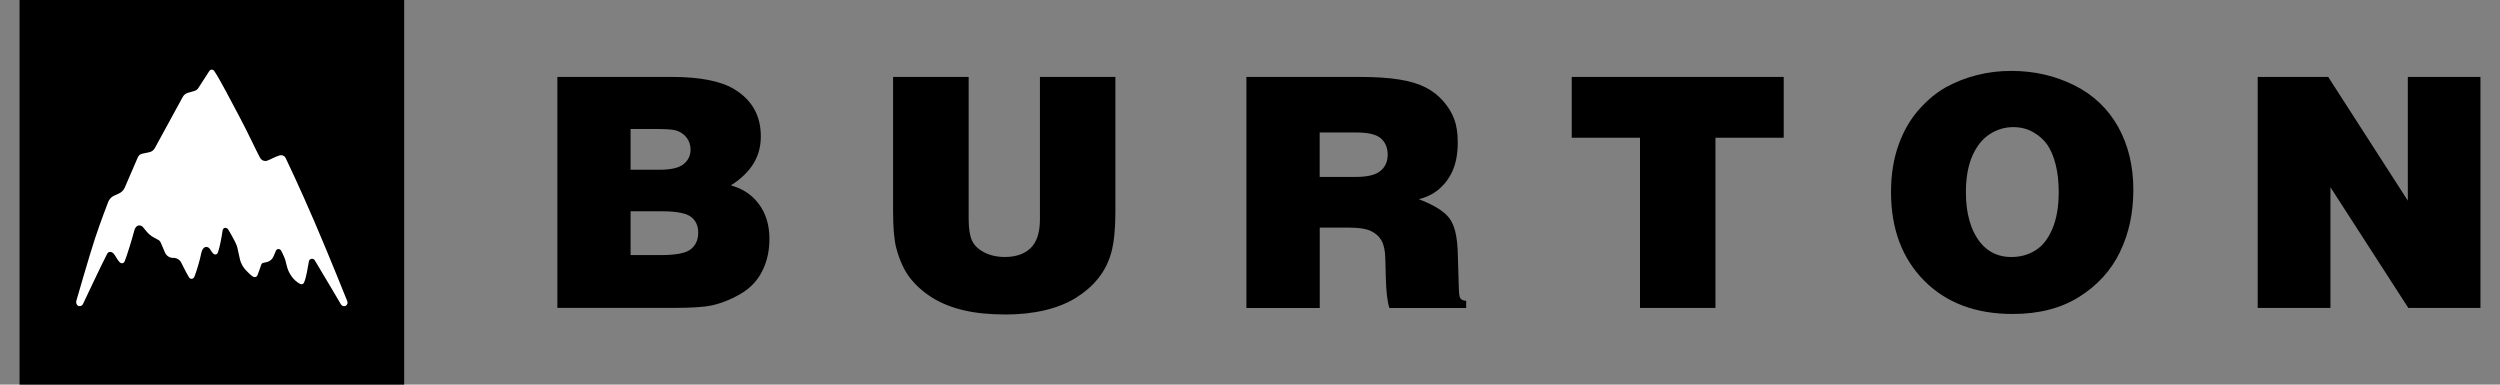
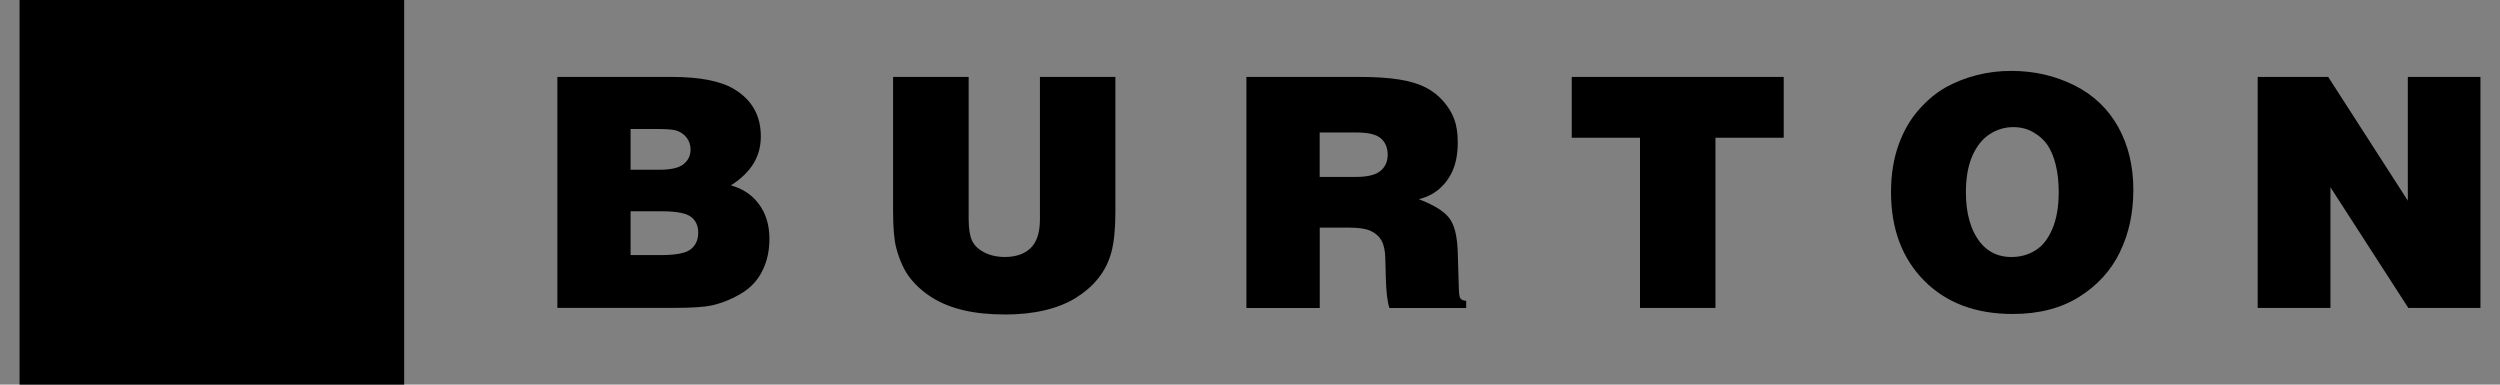
<svg xmlns="http://www.w3.org/2000/svg" id="Layer_1" viewBox="0 0 390 60">
  <rect x="0" y="0" width="390" height="60" fill="#808080" stroke="none" />
  <defs>
    <style>
      .cls-1 {
        fill: #fff;
      }
    </style>
  </defs>
  <path d="M63.05,60H3.05V0h60v60ZM86.95,48.04V12h17.83c4.44,0,7.71.65,9.81,1.94,2.73,1.67,4.1,4.11,4.1,7.33s-1.56,5.65-4.67,7.65c1.84.5,3.3,1.47,4.38,2.93s1.63,3.26,1.63,5.41c0,1.54-.25,2.94-.75,4.2s-1.19,2.31-2.09,3.15c-.61.61-1.51,1.21-2.68,1.79s-2.34,1-3.49,1.25-3.12.38-5.9.38h-18.18ZM98.37,20.12v6.36h4.47c1.82,0,3.09-.29,3.81-.88s1.08-1.35,1.08-2.27c0-.71-.21-1.34-.63-1.88s-.98-.91-1.68-1.11c-.51-.15-1.61-.22-3.28-.22h-3.78ZM98.37,32.96v6.83h4.82c2.3,0,3.83-.31,4.59-.92s1.14-1.47,1.14-2.56-.37-1.9-1.12-2.48-2.28-.87-4.62-.87h-4.82ZM139.34,12h11.77v22.2c0,1.47.18,2.59.53,3.34s1,1.37,1.92,1.84,1.99.71,3.18.71c1.74,0,3.09-.47,4.05-1.4.96-.94,1.44-2.43,1.44-4.48V12h11.77v21.04c0,2.65-.21,4.74-.62,6.28s-1.1,2.9-2.05,4.09-2.12,2.2-3.49,3.05-2.99,1.5-4.86,1.94c-1.86.44-3.89.66-6.07.66-2.55,0-4.76-.22-6.63-.67s-3.49-1.1-4.86-1.96-2.51-1.88-3.43-3.04-1.64-2.73-2.17-4.68c-.33-1.24-.5-3.15-.5-5.74V12ZM194.44,48.04V12h17.61c2.47,0,4.54.13,6.21.4,1.67.26,3.05.68,4.14,1.24s2,1.28,2.76,2.15,1.32,1.79,1.69,2.77.56,2.19.56,3.65c0,1.8-.29,3.32-.86,4.55s-1.38,2.24-2.42,3.03c-.73.56-1.66.99-2.78,1.29,2.32.88,3.89,1.85,4.72,2.92s1.27,2.87,1.34,5.4l.17,5.69c.03.83.12,1.32.25,1.47.17.22.46.34.89.37v1.12h-11.97c-.33-.98-.52-2.64-.57-4.99l-.07-2.66c-.02-1.23-.21-2.17-.58-2.84s-.93-1.18-1.68-1.53-1.87-.52-3.38-.52h-4.59v12.54h-11.42ZM205.87,27.6h5.64c1.82,0,3.1-.31,3.85-.94s1.12-1.47,1.12-2.53-.36-1.94-1.07-2.55-1.96-.91-3.75-.91h-5.79v6.93ZM245.18,12h33.08v9.49h-10.65v26.55h-11.77v-26.55h-10.65v-9.49ZM330.72,39.31c-1.39,2.87-3.51,5.2-6.35,6.99-2.84,1.79-6.3,2.68-10.39,2.68-5.76,0-10.37-1.73-13.81-5.2-3.44-3.47-5.17-8.08-5.17-13.82,0-2.75.4-5.22,1.19-7.4.79-2.19,1.87-4.03,3.22-5.53s2.75-2.65,4.21-3.45,3.04-1.42,4.76-1.86c1.71-.44,3.51-.66,5.38-.66,3.56,0,6.83.75,9.82,2.24,2.99,1.49,5.27,3.66,6.85,6.49s2.37,6.11,2.37,9.8-.7,6.85-2.09,9.72M313.83,40.09c1.34,0,2.57-.34,3.68-1.02s2-1.8,2.66-3.37c.66-1.56.99-3.47.99-5.72,0-1.62-.16-3.07-.48-4.33s-.76-2.29-1.3-3.07-1.28-1.43-2.2-1.96-1.96-.79-3.12-.79c-1.29,0-2.51.36-3.65,1.09s-2.05,1.86-2.72,3.39c-.67,1.53-1.01,3.42-1.01,5.68,0,3.38.77,6.02,2.31,7.92,1.21,1.46,2.82,2.19,4.84,2.19ZM352.2,48.04V12h11l12.42,19.3V12h11.33v36.04h-11.25l-12.15-18.83v18.83h-11.35Z" />
-   <path class="cls-1" d="M41.71,25.05c.5-.17,1.23-.61,1.89-.8.4-.12.82.06.98.44,0,0,2.19,4.57,4.45,9.84,2.48,5.76,5.06,12.27,5.14,12.44.11.26.03.55-.19.7-.3.2-.6.07-.77-.15,0,0-3.03-5.15-4.11-6.92-.23-.37-.82-.28-.91.16-.19.92-.35,2.36-.76,3.32-.1.24-.38.34-.62.21h0c-.56-.3-1.04-.74-1.38-1.27l-.13-.2c-.23-.36-.4-.75-.51-1.16l-.29-1.12c-.04-.15-.1-.29-.16-.43-.11-.27-.35-.77-.48-1.01-.19-.34-.67-.34-.82.02l-.37.88c-.18.43-.55.75-.99.87-.27.07-.4.09-.59.13-.16.03-.29.14-.34.3-.15.44-.4,1.2-.59,1.65-.13.29-.46.36-.72.19-.37-.25-.61-.53-.84-.74-.58-.53-1.01-1.22-1.18-1.99l-.37-1.68c-.08-.38-.24-.74-.42-1.09-.26-.5-.72-1.34-1.01-1.81-.27-.44-.83-.37-.9.14-.13,1-.44,2.57-.71,3.36-.18.53-.61.4-.81.17-.09-.1-.43-.61-.52-.74-.27-.34-1.04-.5-1.29.76-.21,1.09-.72,2.76-1.06,3.64-.15.39-.62.46-.84.11-.43-.69-.93-1.75-1.24-2.34-.22-.42-.65-.68-1.12-.7h-.21c-.51-.03-.96-.34-1.17-.81l-.68-1.58c-.08-.19-.22-.34-.4-.43l-.62-.33c-.49-.26-.91-.61-1.26-1.05l-.33-.41c-.46-.7-1.27-.61-1.51.34-.29,1.14-1.14,3.92-1.5,4.8-.13.32-.49.41-.74.18-.5-.45-.72-1.24-1.17-1.53-.32-.21-.67-.11-.81.16-1.01,1.94-3.8,7.89-3.8,7.89-.2.35-.64.36-.82.19-.29-.27-.25-.61-.16-.87,0,0,2.08-7.21,2.88-9.61.88-2.65,2.02-5.59,2.02-5.59.16-.47.5-.86.96-1.06l.75-.34c.4-.18.72-.51.9-.91.51-1.18,1.52-3.52,2.04-4.73.13-.3.39-.51.71-.57.41-.08.82-.17,1.1-.23.36-.08.67-.32.85-.65l4.35-7.97c.17-.31.46-.54.8-.64l1.01-.29c.26-.07.48-.24.62-.46l1.72-2.66c.17-.27.56-.28.75-.01.91,1.32,2.61,4.67,3.96,7.18,1.24,2.32,2.59,5.25,3.2,6.37.22.41.7.6,1.14.45Z" />
</svg>